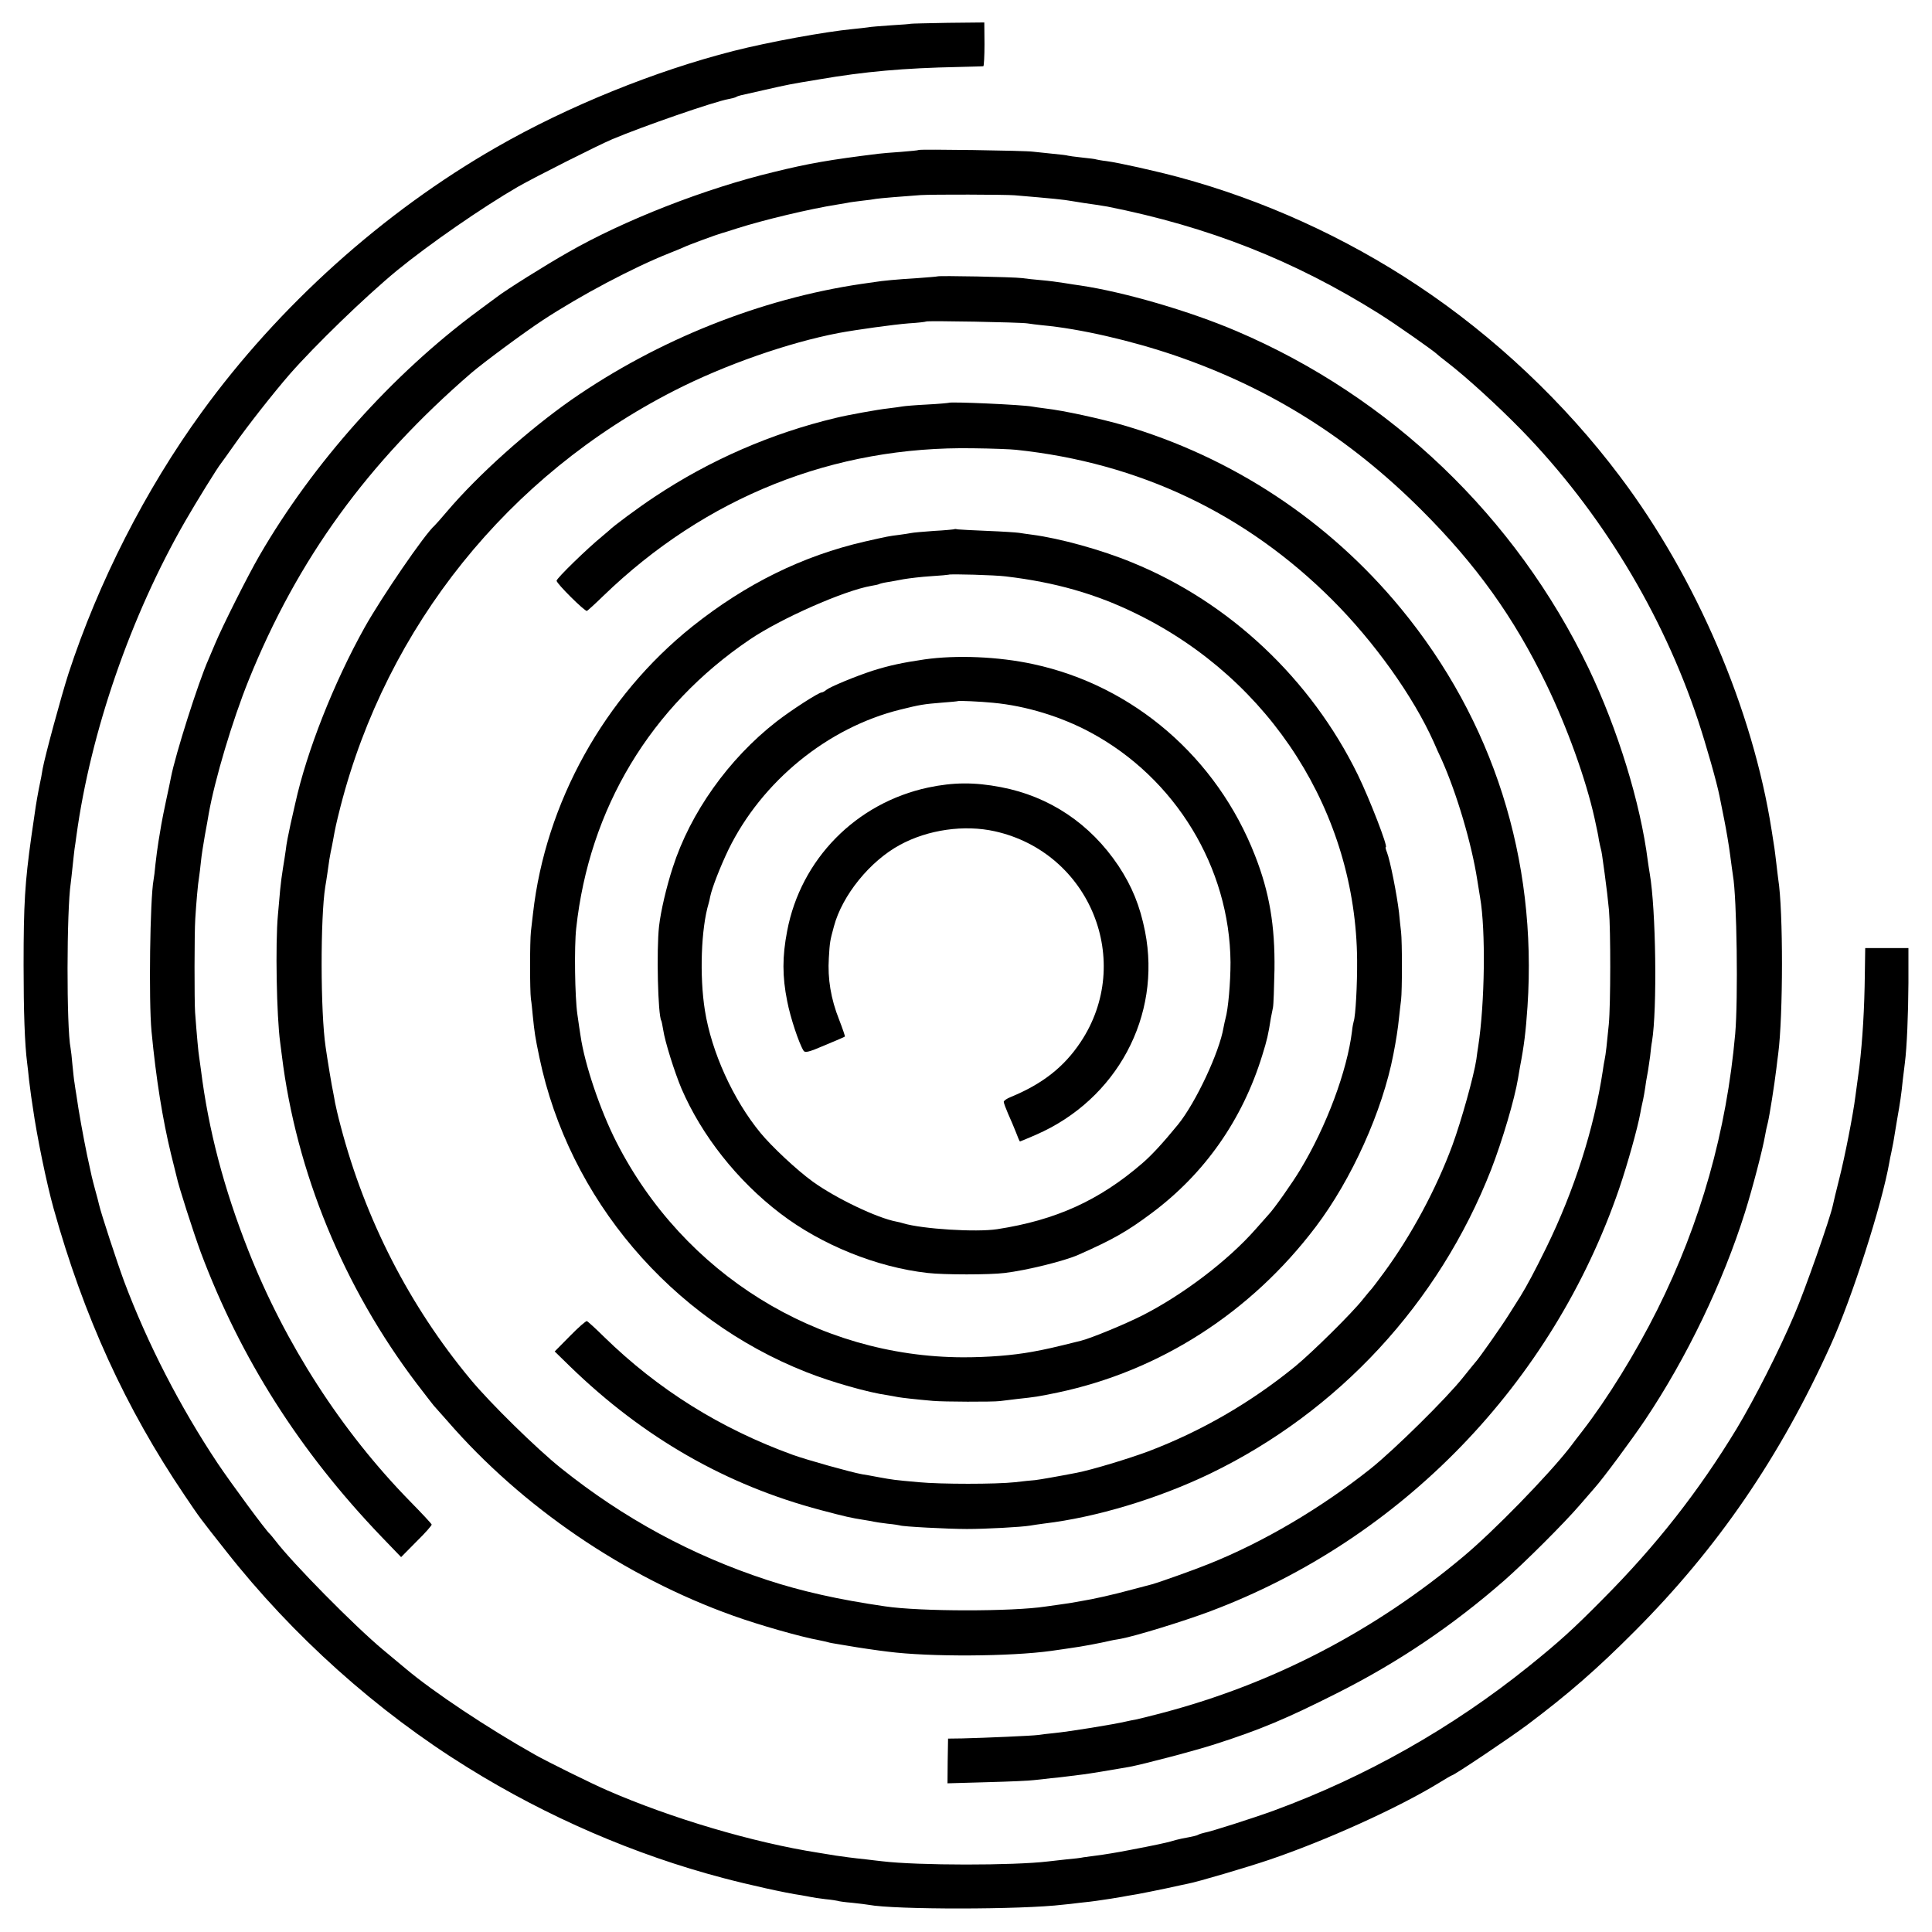
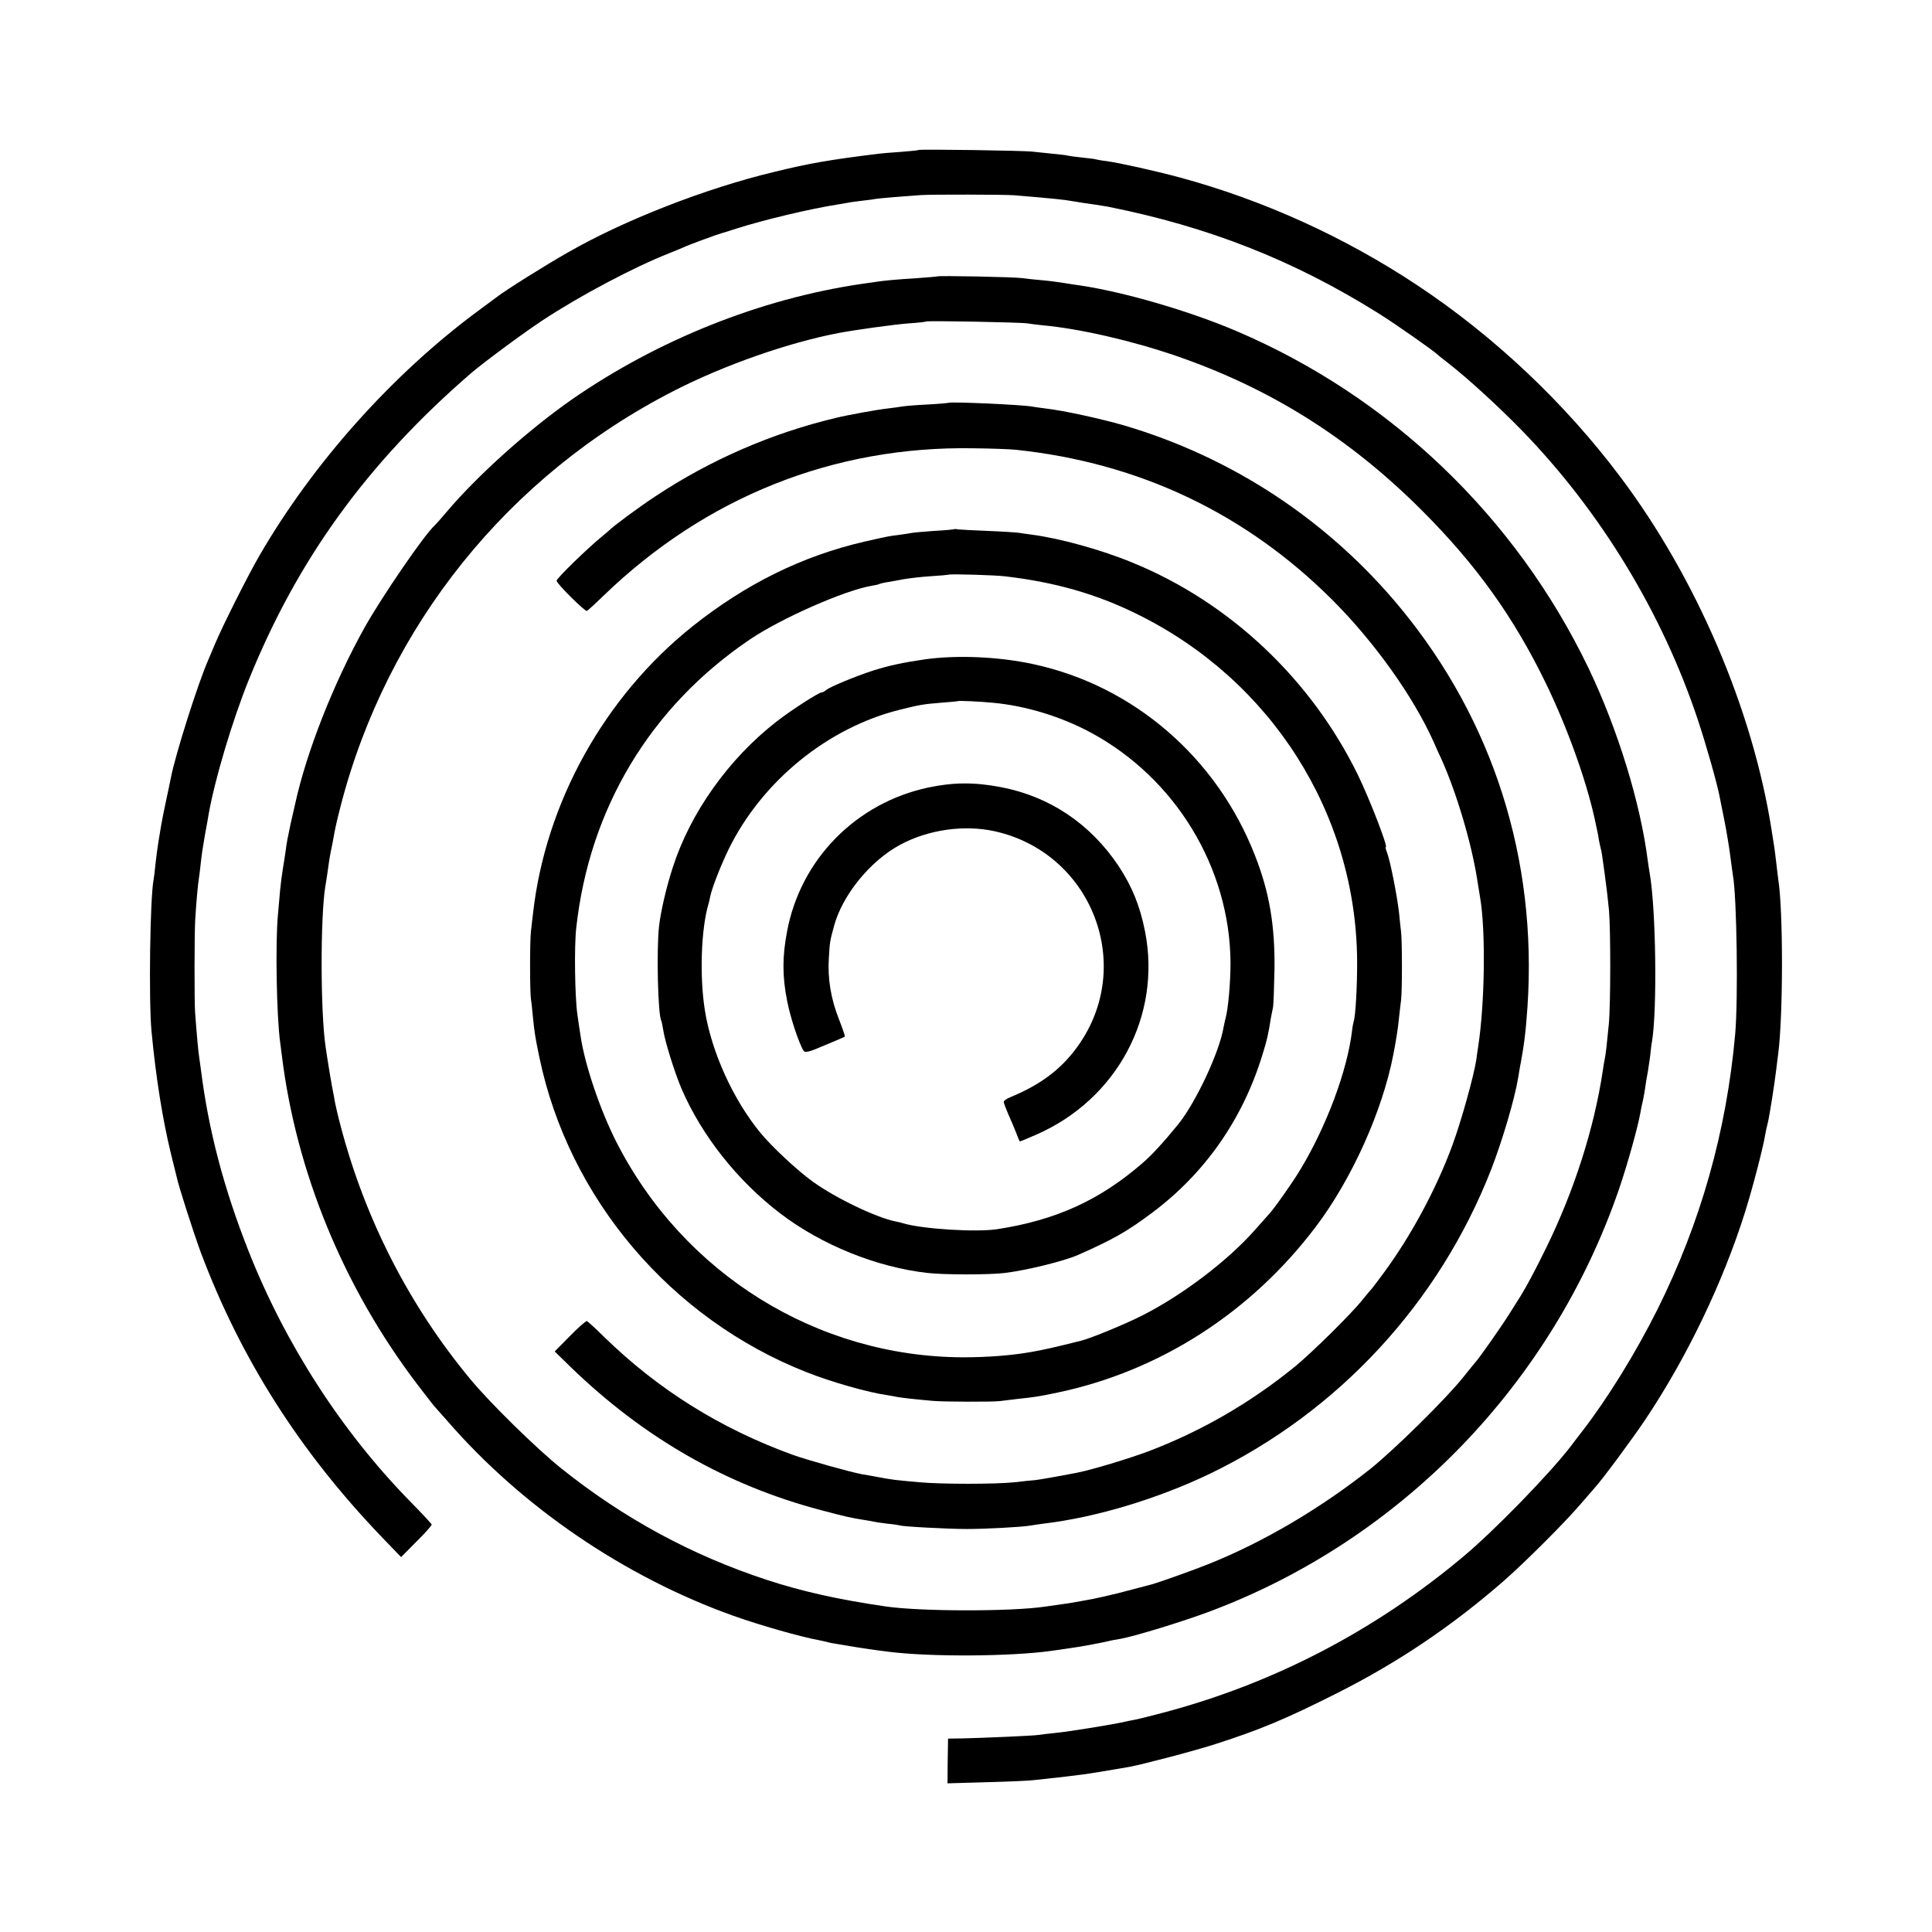
<svg xmlns="http://www.w3.org/2000/svg" version="1.0" width="1024pt" height="1024pt" viewBox="0 0 1024 1024" preserveAspectRatio="xMidYMid meet">
  <g transform="translate(0,1024) scale(0.1,-0.1)" fill="#000000" stroke="none">
-     <path d="M4827 10114 c-1 -1 -47 -5 -102 -8 -56 -4 -112 -8 -125 -11 -14 -2 -50 -6 -80 -9 -146 -14 -443 -68 -632 -116 -416 -106 -878 -293 -1256 -510 -601 -344 -1154 -841 -1563 -1405 -298 -410 -548 -902 -706 -1385 -40 -125 -124 -435 -137 -505 -2 -16 -11 -64 -20 -105 -15 -80 -16 -87 -40 -255 -34 -243 -41 -356 -41 -680 0 -246 6 -420 19 -520 2 -16 7 -57 10 -90 4 -33 9 -71 11 -85 2 -14 6 -41 9 -60 21 -150 73 -403 110 -535 160 -573 381 -1057 694 -1520 85 -126 78 -116 220 -296 353 -449 800 -850 1282 -1148 420 -261 885 -462 1353 -585 128 -34 333 -80 413 -91 21 -4 46 -8 54 -10 8 -2 42 -7 75 -11 33 -3 62 -8 65 -9 3 -2 37 -7 75 -10 38 -4 78 -9 89 -11 136 -26 810 -26 1032 1 16 1 56 6 89 10 33 3 71 8 85 10 49 7 115 17 135 21 11 2 47 9 80 14 33 6 103 20 155 31 52 12 104 22 116 25 50 9 320 89 429 126 302 102 685 276 898 406 37 23 70 42 72 42 11 0 305 197 400 268 217 163 369 295 570 497 439 440 770 923 1038 1516 113 249 271 742 311 969 2 14 7 36 10 50 3 14 8 39 11 55 3 17 11 68 19 115 18 102 23 136 31 215 4 33 9 74 11 90 11 84 18 259 19 425 l0 185 -115 0 -114 0 -2 -135 c-2 -185 -12 -351 -29 -495 -5 -38 -7 -53 -21 -155 -12 -97 -56 -321 -85 -435 -17 -66 -32 -131 -35 -145 -13 -64 -148 -450 -204 -579 -81 -191 -211 -446 -304 -601 -201 -332 -428 -622 -711 -906 -155 -157 -230 -225 -390 -354 -407 -328 -867 -588 -1355 -767 -104 -38 -332 -111 -367 -117 -13 -3 -26 -7 -31 -10 -8 -5 -25 -9 -89 -21 -16 -3 -41 -10 -58 -15 -25 -7 -83 -20 -215 -45 -71 -14 -140 -25 -180 -30 -25 -3 -55 -7 -67 -9 -12 -3 -53 -8 -90 -11 -37 -4 -81 -9 -98 -11 -184 -22 -689 -22 -880 1 -16 2 -55 6 -85 10 -69 7 -127 15 -160 20 -14 2 -55 9 -92 15 -346 54 -781 183 -1120 331 -79 34 -318 152 -383 189 -251 141 -539 333 -685 456 -14 12 -68 57 -120 100 -151 126 -477 456 -571 579 -13 17 -26 32 -29 35 -19 15 -208 272 -277 375 -199 299 -371 633 -495 963 -37 100 -123 362 -133 407 -2 11 -12 47 -21 80 -18 68 -16 59 -43 185 -19 92 -45 234 -56 315 -4 22 -8 51 -10 65 -3 14 -7 57 -11 95 -3 39 -8 79 -10 90 -22 110 -21 731 1 875 2 14 6 54 10 90 4 36 8 76 10 90 2 14 7 45 10 70 75 550 288 1167 578 1670 57 99 170 282 189 305 4 5 35 48 68 95 69 99 209 277 295 376 135 154 400 411 570 551 170 139 450 333 640 443 89 51 422 219 500 252 161 68 542 200 617 213 17 3 35 8 40 11 4 3 16 7 25 9 10 2 68 15 128 29 124 28 127 29 285 55 245 42 449 60 740 66 69 2 128 3 132 4 3 1 6 53 6 117 l-1 115 -194 -2 c-107 -2 -195 -4 -196 -5z" />
    <path d="M4869 9445 c-2 -2 -44 -6 -94 -10 -49 -3 -103 -8 -120 -10 -259 -32 -368 -51 -555 -97 -362 -87 -792 -255 -1090 -426 -120 -68 -327 -198 -375 -235 -5 -4 -50 -37 -100 -74 -456 -337 -877 -809 -1160 -1298 -61 -105 -195 -372 -234 -465 -13 -30 -29 -68 -36 -85 -54 -121 -176 -506 -199 -626 -2 -13 -14 -67 -25 -119 -11 -52 -23 -111 -26 -130 -3 -19 -10 -60 -15 -90 -5 -30 -12 -84 -16 -120 -3 -36 -8 -73 -10 -83 -19 -101 -26 -642 -11 -802 24 -253 59 -468 103 -650 14 -55 27 -110 30 -121 10 -50 90 -298 129 -404 211 -561 523 -1052 956 -1504 l105 -109 82 83 c46 45 82 86 80 90 -2 5 -53 60 -114 122 -365 373 -662 835 -857 1328 -131 332 -212 641 -252 960 -4 30 -9 63 -10 72 -3 15 -12 110 -21 233 -4 59 -4 420 1 495 5 82 14 187 20 220 2 14 7 51 10 83 3 32 13 95 21 140 8 45 18 96 20 112 32 182 126 497 212 710 259 641 629 1152 1181 1629 67 57 279 214 378 279 201 132 479 279 668 354 33 13 69 28 80 33 19 10 180 69 200 74 6 1 42 13 80 25 141 45 387 104 534 127 18 3 42 7 53 9 11 3 46 7 77 11 31 3 64 8 74 10 17 3 150 14 237 20 64 4 447 3 497 -1 201 -17 263 -23 306 -31 17 -3 46 -7 62 -10 33 -4 101 -15 125 -19 537 -107 989 -285 1440 -568 83 -52 296 -201 310 -217 3 -3 25 -21 50 -40 105 -81 269 -231 396 -361 417 -429 745 -968 934 -1537 43 -130 100 -330 114 -402 3 -14 14 -70 25 -125 11 -55 25 -138 31 -185 6 -47 13 -96 15 -110 21 -119 28 -656 12 -840 -46 -516 -183 -1001 -413 -1462 -115 -230 -264 -471 -397 -643 -21 -27 -51 -66 -65 -85 -115 -148 -405 -446 -567 -581 -470 -394 -1009 -674 -1595 -828 -63 -17 -126 -32 -140 -35 -14 -2 -36 -7 -50 -10 -68 -16 -303 -54 -385 -62 -33 -3 -71 -8 -85 -10 -27 -4 -275 -15 -400 -18 l-75 -1 -2 -119 -1 -118 211 6 c117 3 228 8 247 11 19 2 60 6 90 10 30 3 71 7 90 10 19 2 55 7 80 10 39 5 136 21 245 40 71 13 353 87 457 121 240 77 377 135 643 269 324 163 612 357 889 599 108 95 317 303 401 401 33 38 68 79 78 90 41 45 198 257 267 360 221 330 412 728 529 1100 40 127 94 335 106 405 3 19 10 51 15 70 9 37 35 201 45 285 3 28 8 64 10 80 26 199 27 758 0 926 -2 13 -6 50 -10 83 -4 32 -8 68 -10 80 -2 11 -9 55 -15 96 -100 639 -399 1338 -804 1875 -292 389 -667 743 -1071 1011 -386 257 -820 454 -1264 574 -131 35 -319 77 -386 86 -27 3 -52 8 -55 9 -3 2 -37 6 -75 10 -39 4 -72 9 -75 10 -3 2 -39 6 -80 10 -41 4 -88 9 -105 11 -38 6 -602 14 -606 9z" />
    <path d="M4968 8775 c-1 -1 -48 -5 -103 -9 -115 -7 -187 -14 -230 -21 -16 -2 -48 -7 -70 -10 -535 -79 -1078 -296 -1535 -613 -230 -161 -495 -398 -660 -592 -30 -36 -60 -69 -66 -75 -53 -46 -280 -378 -371 -540 -164 -294 -307 -656 -368 -933 -2 -9 -13 -59 -25 -110 -11 -50 -23 -111 -25 -135 -3 -23 -10 -67 -15 -97 -5 -30 -12 -82 -15 -115 -3 -33 -8 -94 -12 -135 -14 -150 -7 -537 12 -675 2 -16 6 -48 9 -70 76 -617 327 -1228 716 -1740 46 -60 86 -112 89 -115 3 -3 35 -39 71 -80 396 -457 940 -828 1517 -1034 137 -49 357 -112 457 -130 14 -3 34 -7 44 -10 9 -3 33 -7 52 -10 19 -3 46 -8 60 -10 38 -7 160 -25 205 -30 223 -29 652 -26 867 4 40 6 87 12 103 15 55 7 160 27 215 40 3 1 25 5 50 9 80 15 331 92 475 146 1013 381 1813 1207 2167 2240 44 129 98 322 112 400 2 14 7 36 10 50 7 29 14 69 21 120 3 19 8 44 10 56 2 11 7 45 11 75 3 30 7 65 10 79 28 170 21 700 -12 890 -3 19 -8 49 -10 65 -39 310 -160 701 -315 1025 -385 800 -1049 1437 -1865 1785 -248 106 -594 207 -829 242 -16 2 -55 8 -85 13 -30 5 -84 12 -120 15 -36 3 -82 8 -103 11 -43 6 -443 14 -449 9z m477 -249 c17 -3 53 -7 80 -10 197 -18 471 -81 705 -161 501 -172 921 -435 1306 -820 288 -288 487 -565 659 -920 111 -229 210 -504 256 -710 16 -74 19 -87 24 -120 3 -16 8 -37 10 -45 4 -14 6 -27 20 -130 13 -97 15 -118 23 -195 9 -105 9 -497 -1 -604 -10 -103 -16 -159 -22 -187 -3 -12 -7 -39 -10 -60 -46 -305 -151 -634 -300 -938 -61 -124 -101 -199 -136 -256 -9 -14 -35 -56 -60 -95 -39 -63 -165 -242 -179 -255 -3 -3 -32 -39 -65 -80 -88 -111 -364 -383 -490 -484 -263 -209 -569 -390 -860 -506 -76 -31 -263 -97 -295 -106 -8 -2 -58 -15 -110 -29 -95 -26 -206 -51 -269 -61 -18 -3 -42 -7 -51 -9 -10 -2 -40 -6 -67 -10 -26 -4 -59 -8 -71 -10 -175 -27 -665 -27 -851 1 -248 36 -443 80 -626 140 -399 131 -759 326 -1090 591 -127 101 -380 349 -482 473 -323 389 -557 846 -687 1340 -14 52 -27 109 -30 125 -3 17 -7 41 -10 55 -6 25 -31 176 -40 240 -28 188 -28 687 -2 850 3 14 7 45 11 70 11 79 12 84 18 115 4 17 9 44 12 60 12 67 16 86 40 181 246 955 889 1755 1770 2204 266 136 604 254 870 305 97 18 293 45 370 51 50 3 92 8 94 10 6 5 499 -4 536 -10z" />
    <path d="M5028 8105 c-2 -1 -53 -6 -113 -9 -61 -3 -119 -8 -130 -10 -11 -2 -47 -7 -80 -11 -49 -5 -215 -35 -275 -50 -340 -81 -667 -223 -960 -418 -88 -58 -221 -157 -240 -177 -3 -3 -21 -18 -40 -34 -75 -61 -240 -221 -240 -234 0 -15 150 -164 161 -160 4 2 43 37 86 79 543 525 1222 796 1963 783 96 -1 198 -5 225 -8 653 -69 1217 -337 1676 -795 223 -223 429 -511 538 -754 11 -26 30 -68 42 -93 80 -179 159 -445 189 -639 6 -38 13 -80 15 -93 30 -173 25 -559 -10 -787 -3 -16 -7 -48 -10 -70 -13 -87 -80 -327 -127 -455 -86 -233 -219 -480 -365 -678 -31 -42 -59 -79 -62 -82 -3 -3 -24 -27 -46 -55 -58 -74 -268 -281 -360 -357 -237 -193 -498 -344 -780 -451 -102 -38 -296 -97 -378 -113 -98 -19 -195 -36 -221 -39 -17 -1 -65 -6 -106 -11 -101 -11 -393 -11 -510 0 -134 12 -138 13 -210 26 -36 7 -76 14 -90 16 -61 11 -293 76 -368 103 -383 139 -713 345 -1000 625 -45 45 -87 82 -91 84 -5 2 -46 -34 -90 -79 l-81 -82 83 -81 c390 -378 828 -628 1328 -760 132 -35 159 -41 229 -52 19 -3 42 -7 50 -9 8 -2 42 -7 75 -11 33 -3 62 -8 65 -9 10 -6 254 -19 355 -19 99 0 287 10 335 18 14 3 48 7 75 11 276 33 603 132 878 264 681 329 1213 904 1490 1611 60 155 125 375 143 485 3 20 8 47 10 59 22 114 31 188 40 321 52 781 -182 1516 -671 2110 -383 465 -894 802 -1470 971 -122 35 -317 78 -414 89 -30 4 -61 8 -70 10 -52 10 -435 27 -443 20z" />
    <path d="M5058 7435 c-2 -1 -50 -6 -108 -9 -58 -4 -112 -9 -120 -11 -8 -2 -37 -6 -65 -10 -56 -7 -56 -7 -180 -35 -331 -76 -631 -224 -915 -450 -467 -373 -779 -935 -845 -1522 -3 -27 -8 -69 -11 -95 -6 -55 -6 -313 0 -358 3 -17 7 -57 10 -90 9 -88 12 -110 35 -220 156 -748 697 -1385 1416 -1668 131 -52 328 -108 430 -122 17 -3 41 -7 55 -10 24 -4 84 -11 185 -20 55 -5 315 -6 355 -1 14 2 54 7 90 11 101 11 109 12 215 34 542 114 1025 424 1369 879 190 251 353 612 411 913 14 71 25 141 30 194 4 33 8 76 11 95 6 51 6 307 0 360 -3 25 -8 71 -11 104 -11 93 -46 272 -64 319 -6 15 -9 27 -6 27 13 0 -86 256 -149 385 -248 506 -679 913 -1194 1123 -164 68 -386 129 -532 148 -25 3 -56 8 -70 10 -14 2 -88 7 -165 10 -77 3 -148 7 -157 8 -9 2 -18 3 -20 1z m272 -250 c263 -31 480 -93 695 -199 712 -349 1162 -1057 1168 -1836 1 -126 -8 -295 -18 -323 -2 -7 -7 -30 -9 -52 -26 -212 -136 -506 -274 -734 -41 -69 -140 -209 -167 -237 -5 -6 -37 -42 -70 -79 -146 -166 -384 -347 -600 -457 -93 -47 -270 -120 -325 -134 -144 -36 -188 -46 -260 -59 -105 -19 -233 -29 -365 -29 -774 2 -1482 442 -1838 1141 -86 169 -168 411 -190 563 -3 19 -11 71 -17 115 -13 90 -17 357 -6 455 69 635 394 1175 921 1531 164 111 499 259 644 284 19 3 37 7 40 9 3 2 22 7 41 10 19 3 59 10 89 16 30 5 95 13 145 16 50 3 92 7 94 8 5 5 248 -2 302 -9z" />
    <path d="M4900 6745 c-116 -17 -186 -32 -272 -59 -93 -30 -228 -86 -249 -103 -8 -7 -19 -13 -24 -13 -16 0 -163 -95 -240 -155 -254 -198 -456 -483 -549 -772 -34 -104 -64 -233 -73 -313 -14 -124 -6 -471 12 -500 2 -3 6 -25 10 -48 9 -62 60 -224 97 -312 107 -248 295 -487 523 -661 218 -167 512 -286 782 -316 86 -10 329 -10 408 0 117 14 315 63 390 96 185 82 259 124 390 222 280 209 480 494 585 835 26 83 32 110 46 199 3 17 8 41 11 55 3 14 6 104 8 201 3 234 -27 410 -103 604 -202 519 -644 901 -1176 1015 -184 40 -407 49 -576 25z m365 -230 c172 -16 359 -73 515 -157 450 -242 738 -716 742 -1219 0 -106 -12 -247 -27 -299 -2 -8 -7 -29 -10 -46 -22 -131 -147 -398 -241 -514 -80 -98 -140 -163 -190 -206 -227 -196 -457 -301 -769 -349 -112 -17 -396 1 -497 31 -9 3 -25 7 -36 9 -103 19 -322 124 -444 212 -82 59 -217 185 -277 258 -145 176 -260 429 -295 650 -29 182 -20 435 20 567 3 9 6 25 8 35 10 48 53 158 97 250 177 362 526 647 911 742 105 26 123 29 222 37 45 3 82 7 83 8 3 3 119 -2 188 -9z" />
    <path d="M4920 6066 c-383 -82 -676 -380 -748 -761 -26 -135 -26 -240 0 -370 17 -89 63 -226 87 -264 8 -12 27 -8 113 29 57 24 105 44 106 46 2 1 -12 42 -31 91 -43 108 -61 216 -54 325 5 85 6 91 27 168 44 165 191 346 350 432 149 81 341 108 503 72 505 -113 739 -691 454 -1118 -88 -132 -202 -221 -369 -290 -21 -8 -38 -20 -38 -26 0 -6 11 -35 23 -63 13 -29 32 -73 42 -99 10 -27 19 -48 21 -48 2 0 40 16 86 36 428 187 665 629 577 1077 -27 136 -69 239 -141 348 -150 224 -366 368 -623 417 -141 27 -252 26 -385 -2z" />
  </g>
</svg>